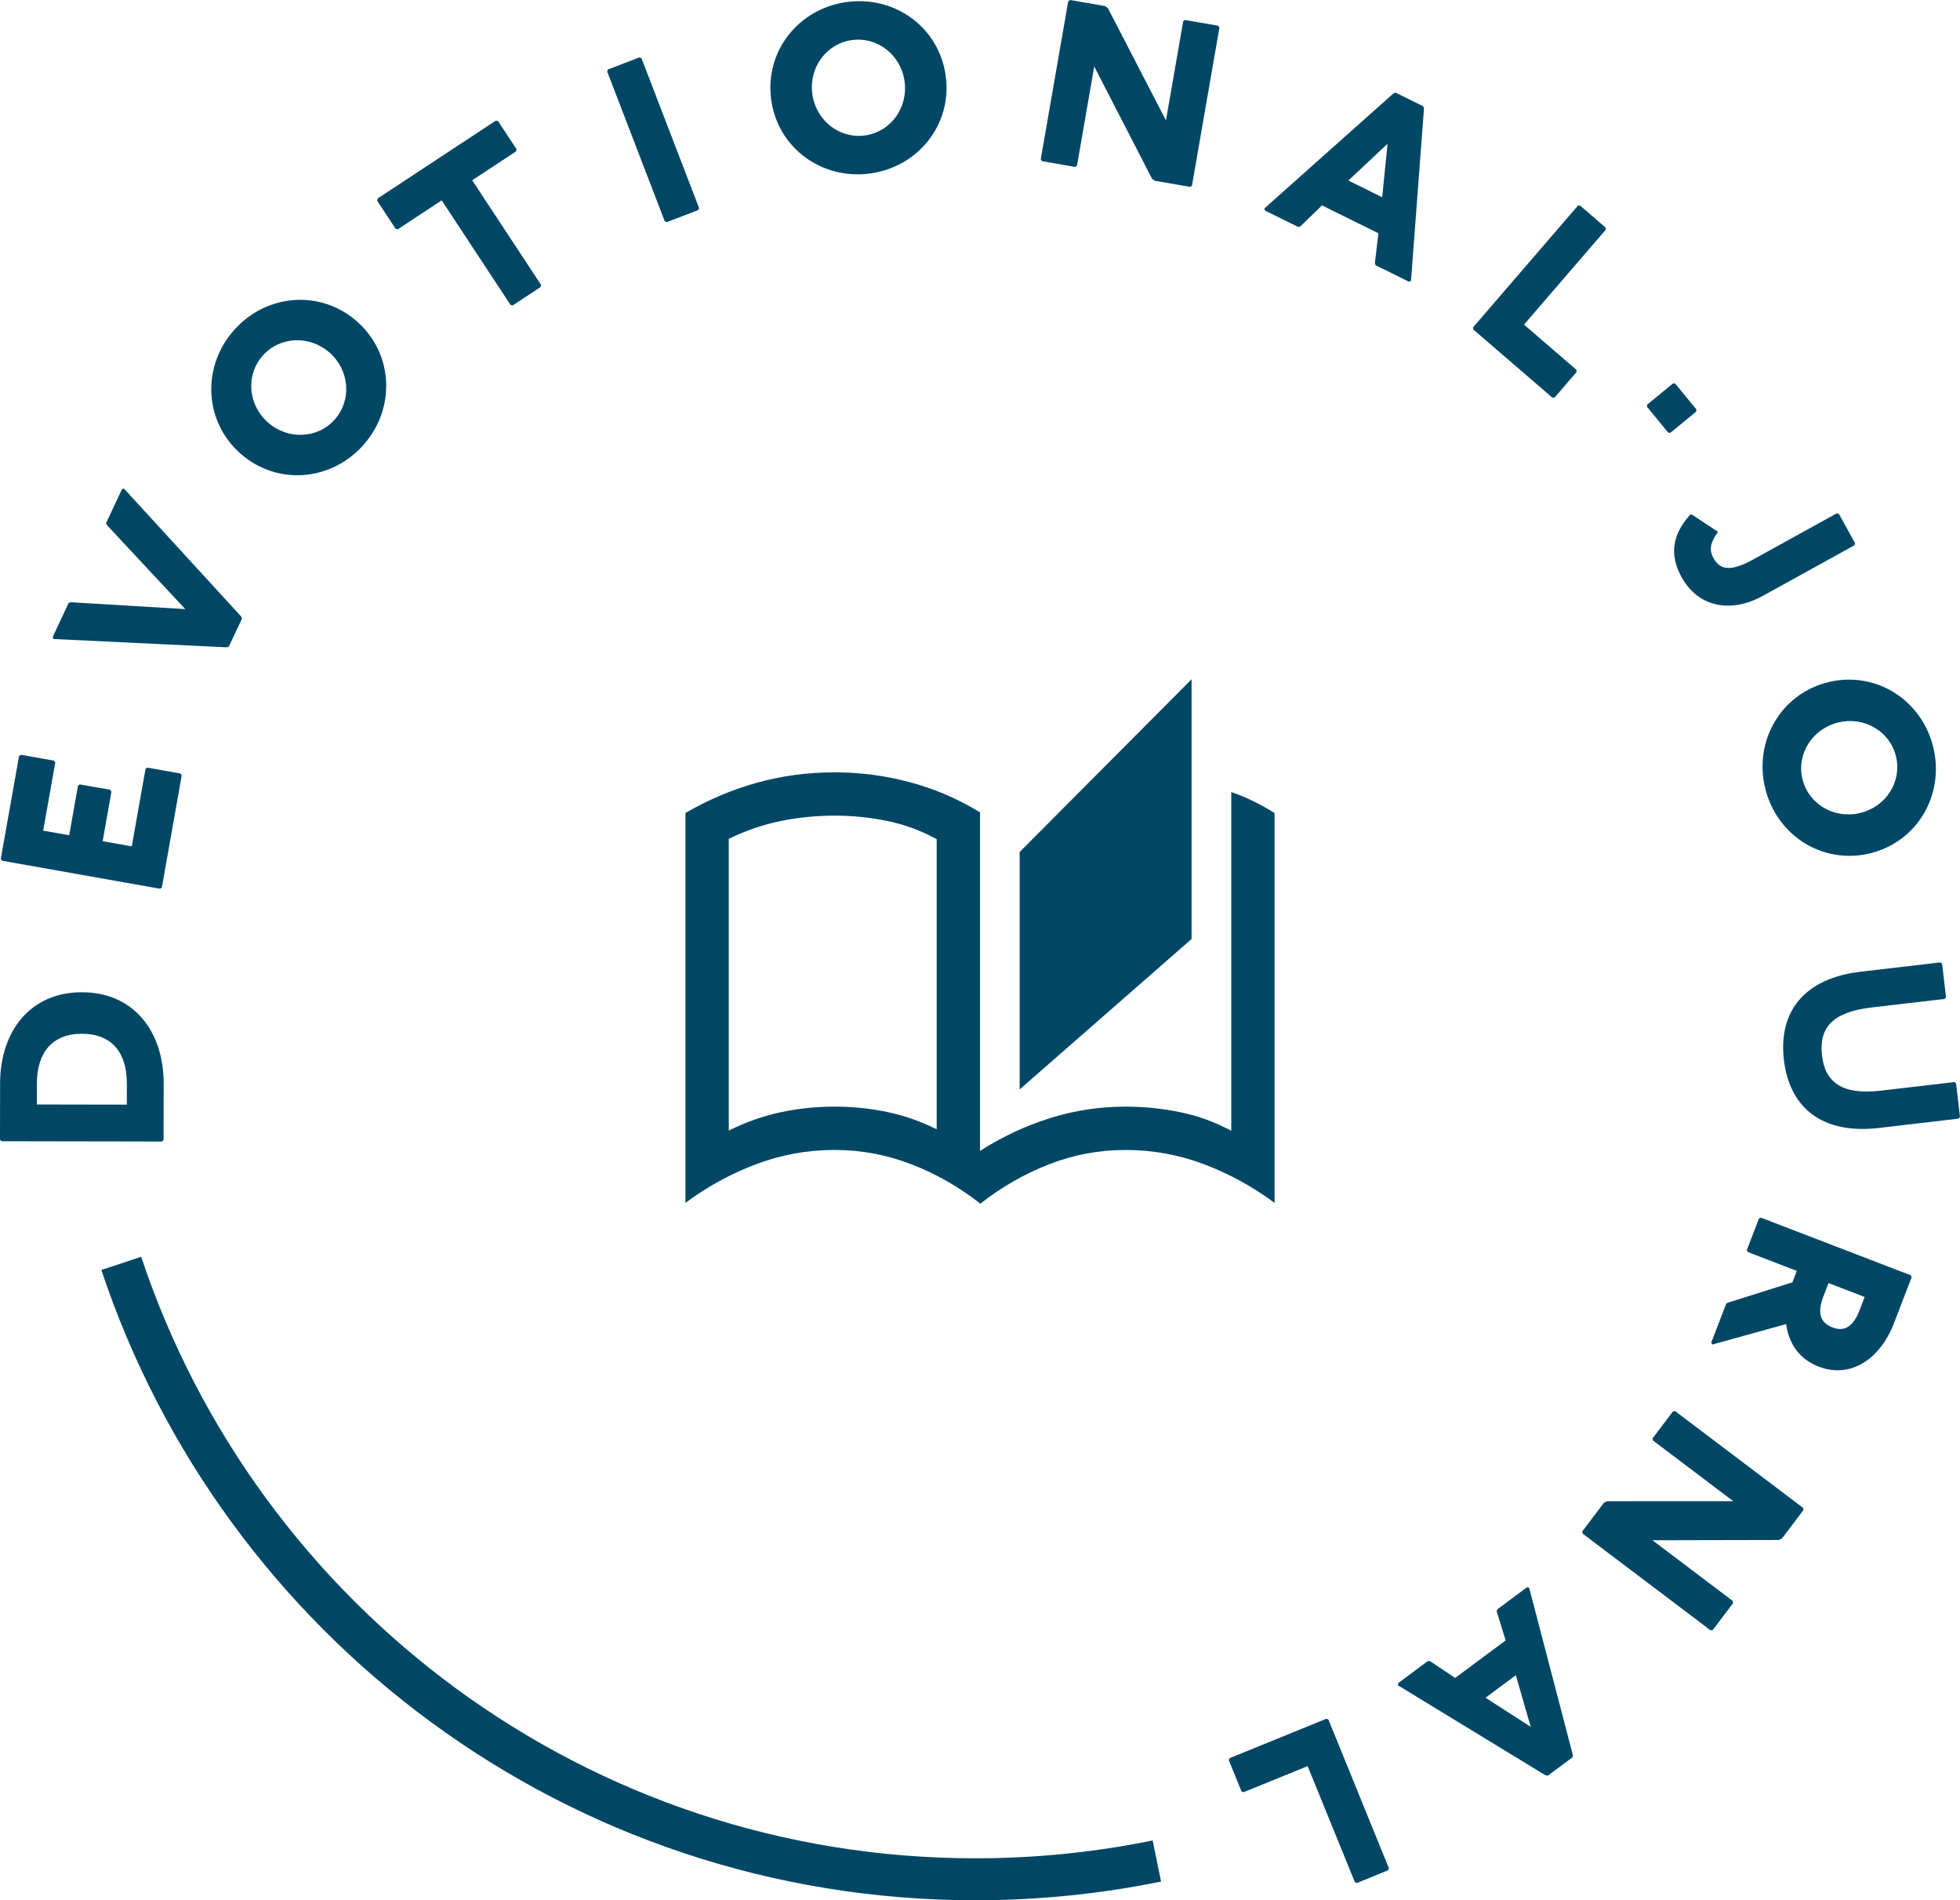
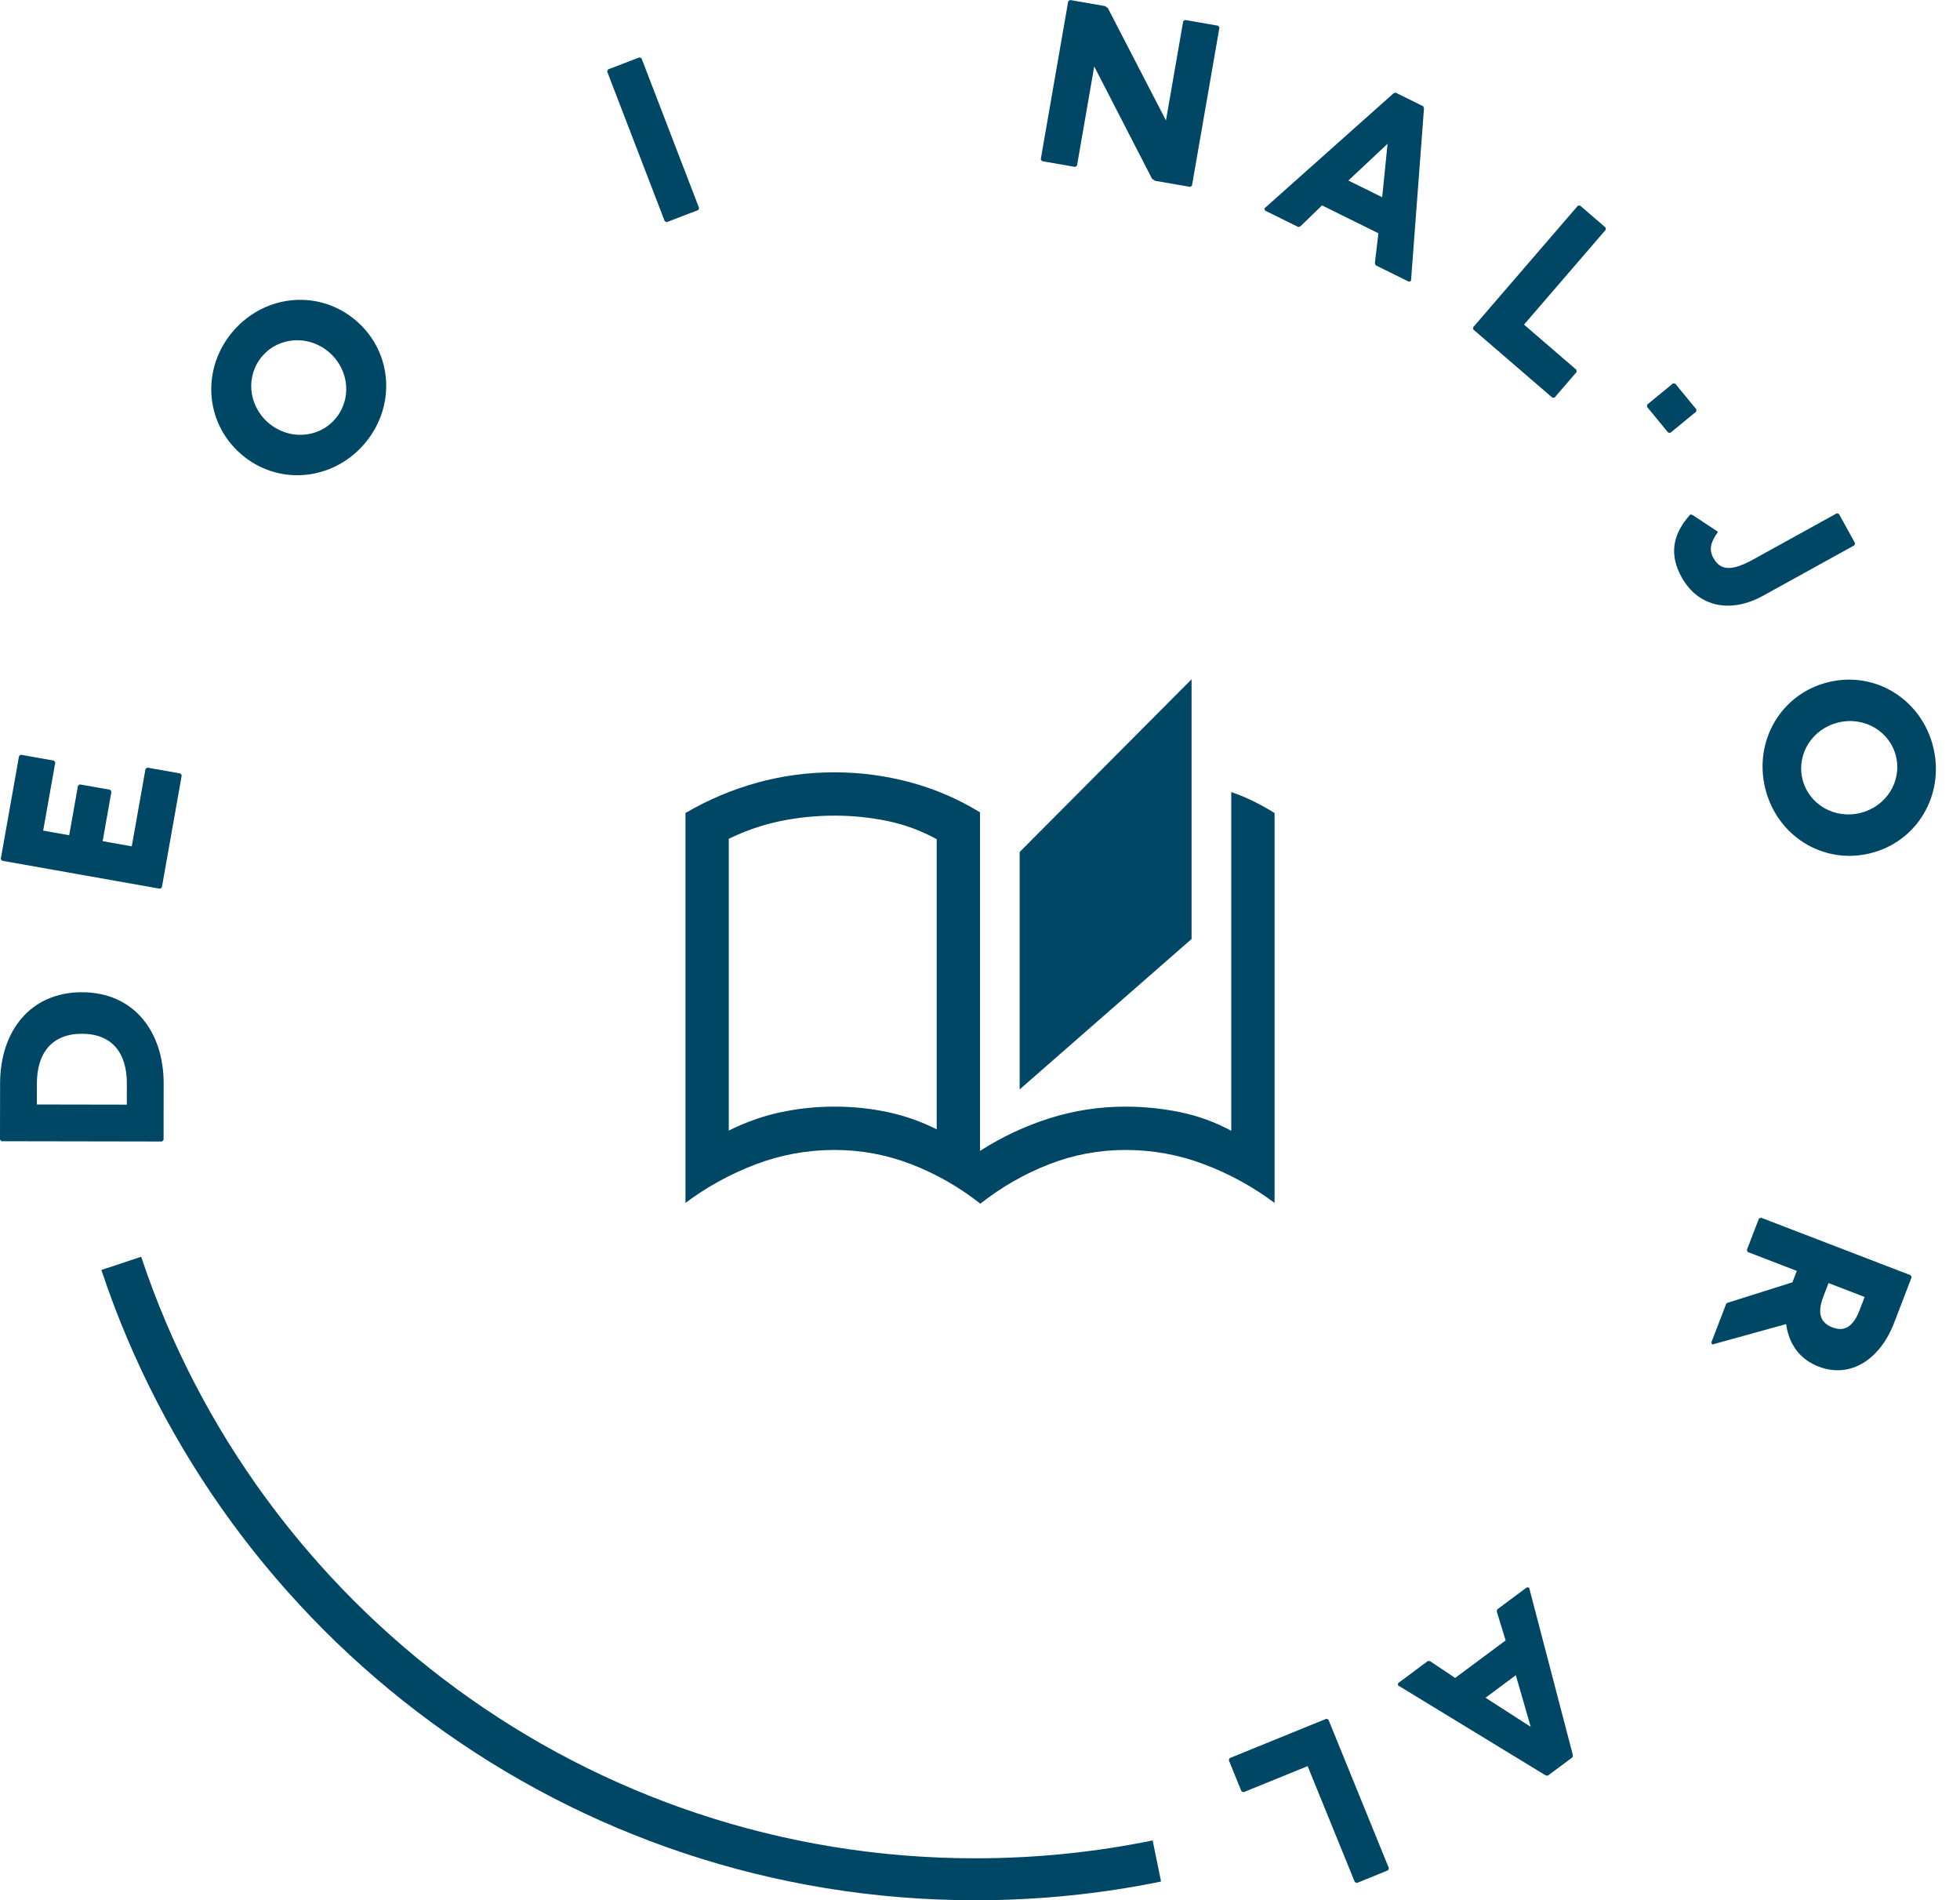
<svg xmlns="http://www.w3.org/2000/svg" id="Layer_2" viewBox="0 0 1121.57 1087.17">
  <defs>
    <style>.cls-1{fill:#004766;}.cls-2{fill:none;stroke:#004766;stroke-miterlimit:10;stroke-width:24px;}</style>
  </defs>
  <g id="Layer_3">
    <g>
      <g>
        <g>
          <path class="cls-1" d="M.05,619.8c.05-29.7,17.19-52.17,46.89-52.12,29.7,.05,46.76,22.58,46.71,52.28l-.05,32.22-.9,.9-91.8-.16-.9-.9,.05-32.22Zm72.52,12.18l.02-12.06c.03-17.46-8.41-28.45-25.69-28.48-17.1-.03-25.76,10.94-25.79,28.4l-.02,12.06,51.48,.09Z" />
          <path class="cls-1" d="M10.9,432.55l1.04-.73,18.96,3.37,.73,1.04-6.92,38.99,14.89,2.64,5.03-28.36,1.04-.73,17.37,3.08,.73,1.04-5.03,28.36,16.66,2.96,7.87-44.31,1.04-.73,18.96,3.37,.73,1.04-11.39,64.16-1.04,.73L1.18,492.44l-.73-1.04,10.45-58.84Z" />
-           <path class="cls-1" d="M39.26,344.99l1.2-.43,65.56,3.91-44.85-48.07-.43-1.2,9.02-19.23,1.2-.43,67.06,73.2,.43,1.2-7.49,15.97-1.2,.43-99.16-4.76-.43-1.2,9.1-19.39Z" />
          <path class="cls-1" d="M204.13,183.78c21,18.37,22.45,49.52,4.08,70.52-18.37,21-49.44,23.72-70.44,5.35-21-18.37-22.45-49.52-4.08-70.52,18.37-21,49.44-23.71,70.44-5.35Zm-50.72,57.99c11.52,10.07,28.55,9.19,38.27-1.92,9.72-11.11,8.33-28.11-3.19-38.18s-28.55-9.19-38.27,1.92c-9.72,11.11-8.32,28.11,3.19,38.18Z" />
-           <path class="cls-1" d="M283.73,69.01l1.25,.26,10.59,16.08-.26,1.25-25.11,16.54,39.41,59.83-.26,1.25-15.94,10.5-1.25-.26-39.41-59.83-25.1,16.54-1.25-.26-10.59-16.09,.26-1.25,67.65-44.56Z" />
          <path class="cls-1" d="M365.93,32.82l1.16,.52,32.95,85.68-.52,1.16-17.98,6.91-1.16-.52-32.95-85.68,.52-1.16,17.98-6.91Z" />
-           <path class="cls-1" d="M541.21,43.69c3.61,27.66-15.91,51.99-43.58,55.6-27.67,3.61-52.77-14.9-56.37-42.57-3.61-27.67,15.91-51.99,43.58-55.6,27.66-3.61,52.77,14.9,56.37,42.57Zm-76.39,9.96c1.98,15.17,15.34,25.77,29.98,23.86,14.64-1.91,24.83-15.58,22.85-30.75s-15.34-25.77-29.98-23.86c-14.64,1.91-24.83,15.58-22.85,30.75Z" />
          <path class="cls-1" d="M632.35,3.48l1.62,1.19,33.23,64.23,9.86-56.75,1.04-.73,18.97,3.3,.73,1.04-15.71,90.44-1.04,.73-20.22-3.51-1.62-1.2-33.06-64.2-9.86,56.75-1.04,.73-18.98-3.3-.73-1.04L611.27,.73l1.04-.73,20.04,3.48Z" />
          <path class="cls-1" d="M814.44,60.82l.41,1.21-7.44,98.72-1.21,.41-19.04-9.41-.41-1.21,2.01-17.08-32.27-15.95-12.34,11.97-1.21,.41-19.04-9.41-.41-1.21,73.92-65.86,1.21-.41,15.81,7.82Zm-42.87,42.46l19.36,9.57,3.08-30.6-22.44,21.03Z" />
          <path class="cls-1" d="M918.76,130.18l.09,1.27-46.77,54.27,30,25.85,.09,1.27-12.57,14.59-1.27,.09-45.27-39.01-.09-1.27,59.93-69.54,1.27-.09,14.59,12.57Z" />
          <path class="cls-1" d="M970.72,234.23l-.12,1.27-14.75,12.11-1.27-.12-12.11-14.75,.12-1.27,14.75-12.11,1.27,.12,12.11,14.75Z" />
          <path class="cls-1" d="M1061.52,310.74l-.35,1.22-52.32,28.89c-18.91,10.44-37.29,6.2-46.6-10.66-6.79-12.29-5.81-23.93,5.06-35.9l1.22,.35,14.57,9.64c-4.42,6.14-5.22,10.28-2.61,15.01,4.26,7.72,11.17,7.2,23.15,.58l47.43-26.19,1.22,.35,9.22,16.7Z" />
          <path class="cls-1" d="M1070,488.23c-27.12,6.54-53.4-10.27-59.94-37.39-6.54-27.12,9.19-54.06,36.31-60.6,27.12-6.54,53.4,10.27,59.93,37.39,6.54,27.12-9.18,54.06-36.31,60.6Zm-18.06-74.89c-14.87,3.59-23.99,18-20.53,32.35s18.14,23.03,33.02,19.44c14.87-3.59,23.99-18,20.53-32.35-3.46-14.35-18.14-23.03-33.02-19.44Z" />
-           <path class="cls-1" d="M1113.56,570.51l-.79,1-42.02,4.91c-22.35,2.61-29.97,11.84-28.15,27.39,1.8,15.38,11.36,22.78,33.71,20.17l42.02-4.91,1,.79,2.24,19.13-.79,1-45.59,5.33c-32.36,3.78-51.17-11.42-54.39-38.95-3.22-27.53,11.58-46.66,43.94-50.44l45.59-5.33,1,.79,2.24,19.13Z" />
          <path class="cls-1" d="M1083.88,756.81c-8.01,20.83-24.88,32.09-43.19,25.05-10.58-4.07-16.98-12.51-18.61-24.32l-42.3,11.7-.52-1.16,8.59-22.35,1.16-.52,36.65-11.56,2.52-6.55-28.06-10.79-.52-1.16,6.91-17.98,1.16-.52,85.69,32.95,.52,1.16-10.01,26.04Zm-37.54-22.73l-2.91,7.56c-3.49,9.07-2.27,14.94,5.12,17.78,7.22,2.78,12.06-.76,15.55-9.84l2.91-7.56-20.67-7.95Z" />
-           <path class="cls-1" d="M1019.71,880.16l-1.8,.89-72.32,.16,45.95,34.73,.17,1.26-11.61,15.36-1.26,.18-73.23-55.35-.17-1.26,12.37-16.37,1.8-.89,72.21-.02-45.95-34.73-.17-1.26,11.61-15.36,1.26-.17,73.23,55.35,.17,1.26-12.26,16.23Z" />
          <path class="cls-1" d="M885.71,1015.9l-1.26-.18-84.54-51.53,.18-1.26,17.04-12.68,1.26,.18,14.29,9.56,28.89-21.48-5.05-16.44,.19-1.26,17.04-12.68,1.26,.18,25.03,95.79-.19,1.26-14.15,10.53Zm-18.31-57.49l-17.33,12.89,25.85,16.66-8.52-29.55Z" />
          <path class="cls-1" d="M776.45,1077.27l-1.17-.49-27.01-66.35-36.68,14.93-1.17-.49-7.26-17.84,.49-1.17,55.35-22.53,1.17,.5,34.61,85.03-.49,1.17-17.84,7.26Z" />
        </g>
        <path class="cls-2" d="M661.99,1064.71c-33.53,6.86-68.24,10.46-103.79,10.46-227.6,0-420.72-147.64-488.8-352.38" />
      </g>
      <path class="cls-1" d="M560.96,688.63c-12.11-9.52-25.24-17.03-39.39-22.5-14.16-5.48-28.83-8.22-44.02-8.22-15.6,0-30.62,2.74-45.05,8.21-14.43,5.47-27.86,12.83-40.26,22.08v-223.07c12.97-7.57,26.61-13.34,40.91-17.31,14.3-3.97,29.05-5.95,44.25-5.95s29.09,1.88,43.24,5.65c14.16,3.77,27.54,9.51,40.15,17.23v193.71c12.61-8.06,25.92-14.3,39.92-18.71s28.44-6.62,43.32-6.62c10.54,0,20.93,1.05,31.17,3.14,10.24,2.09,20.03,5.65,29.37,10.66v-193.78c4.35,1.48,8.59,3.24,12.73,5.28,4.13,2.04,8.15,4.27,12.05,6.71v223.07c-12.41-9.25-25.83-16.61-40.26-22.08-14.43-5.47-29.45-8.21-45.05-8.21-15.16,0-29.76,2.74-43.81,8.22-14.05,5.48-27.14,12.98-39.24,22.5Zm22.52-65.36v-135.82l98.37-98.82v148.59l-98.37,86.05Zm-47.48,22.84v-166.01c-9.02-4.92-18.47-8.4-28.32-10.42-9.86-2.02-19.9-3.04-30.13-3.04s-20.94,1.04-31.02,3.13c-10.09,2.08-19.93,5.46-29.51,10.13v166.93c9.58-4.79,19.42-8.28,29.51-10.45,10.09-2.17,20.43-3.26,31.02-3.26s20.16,1.01,29.93,3.03c9.77,2.02,19.28,5.34,28.52,9.95Zm0,0v0Z" />
    </g>
  </g>
</svg>